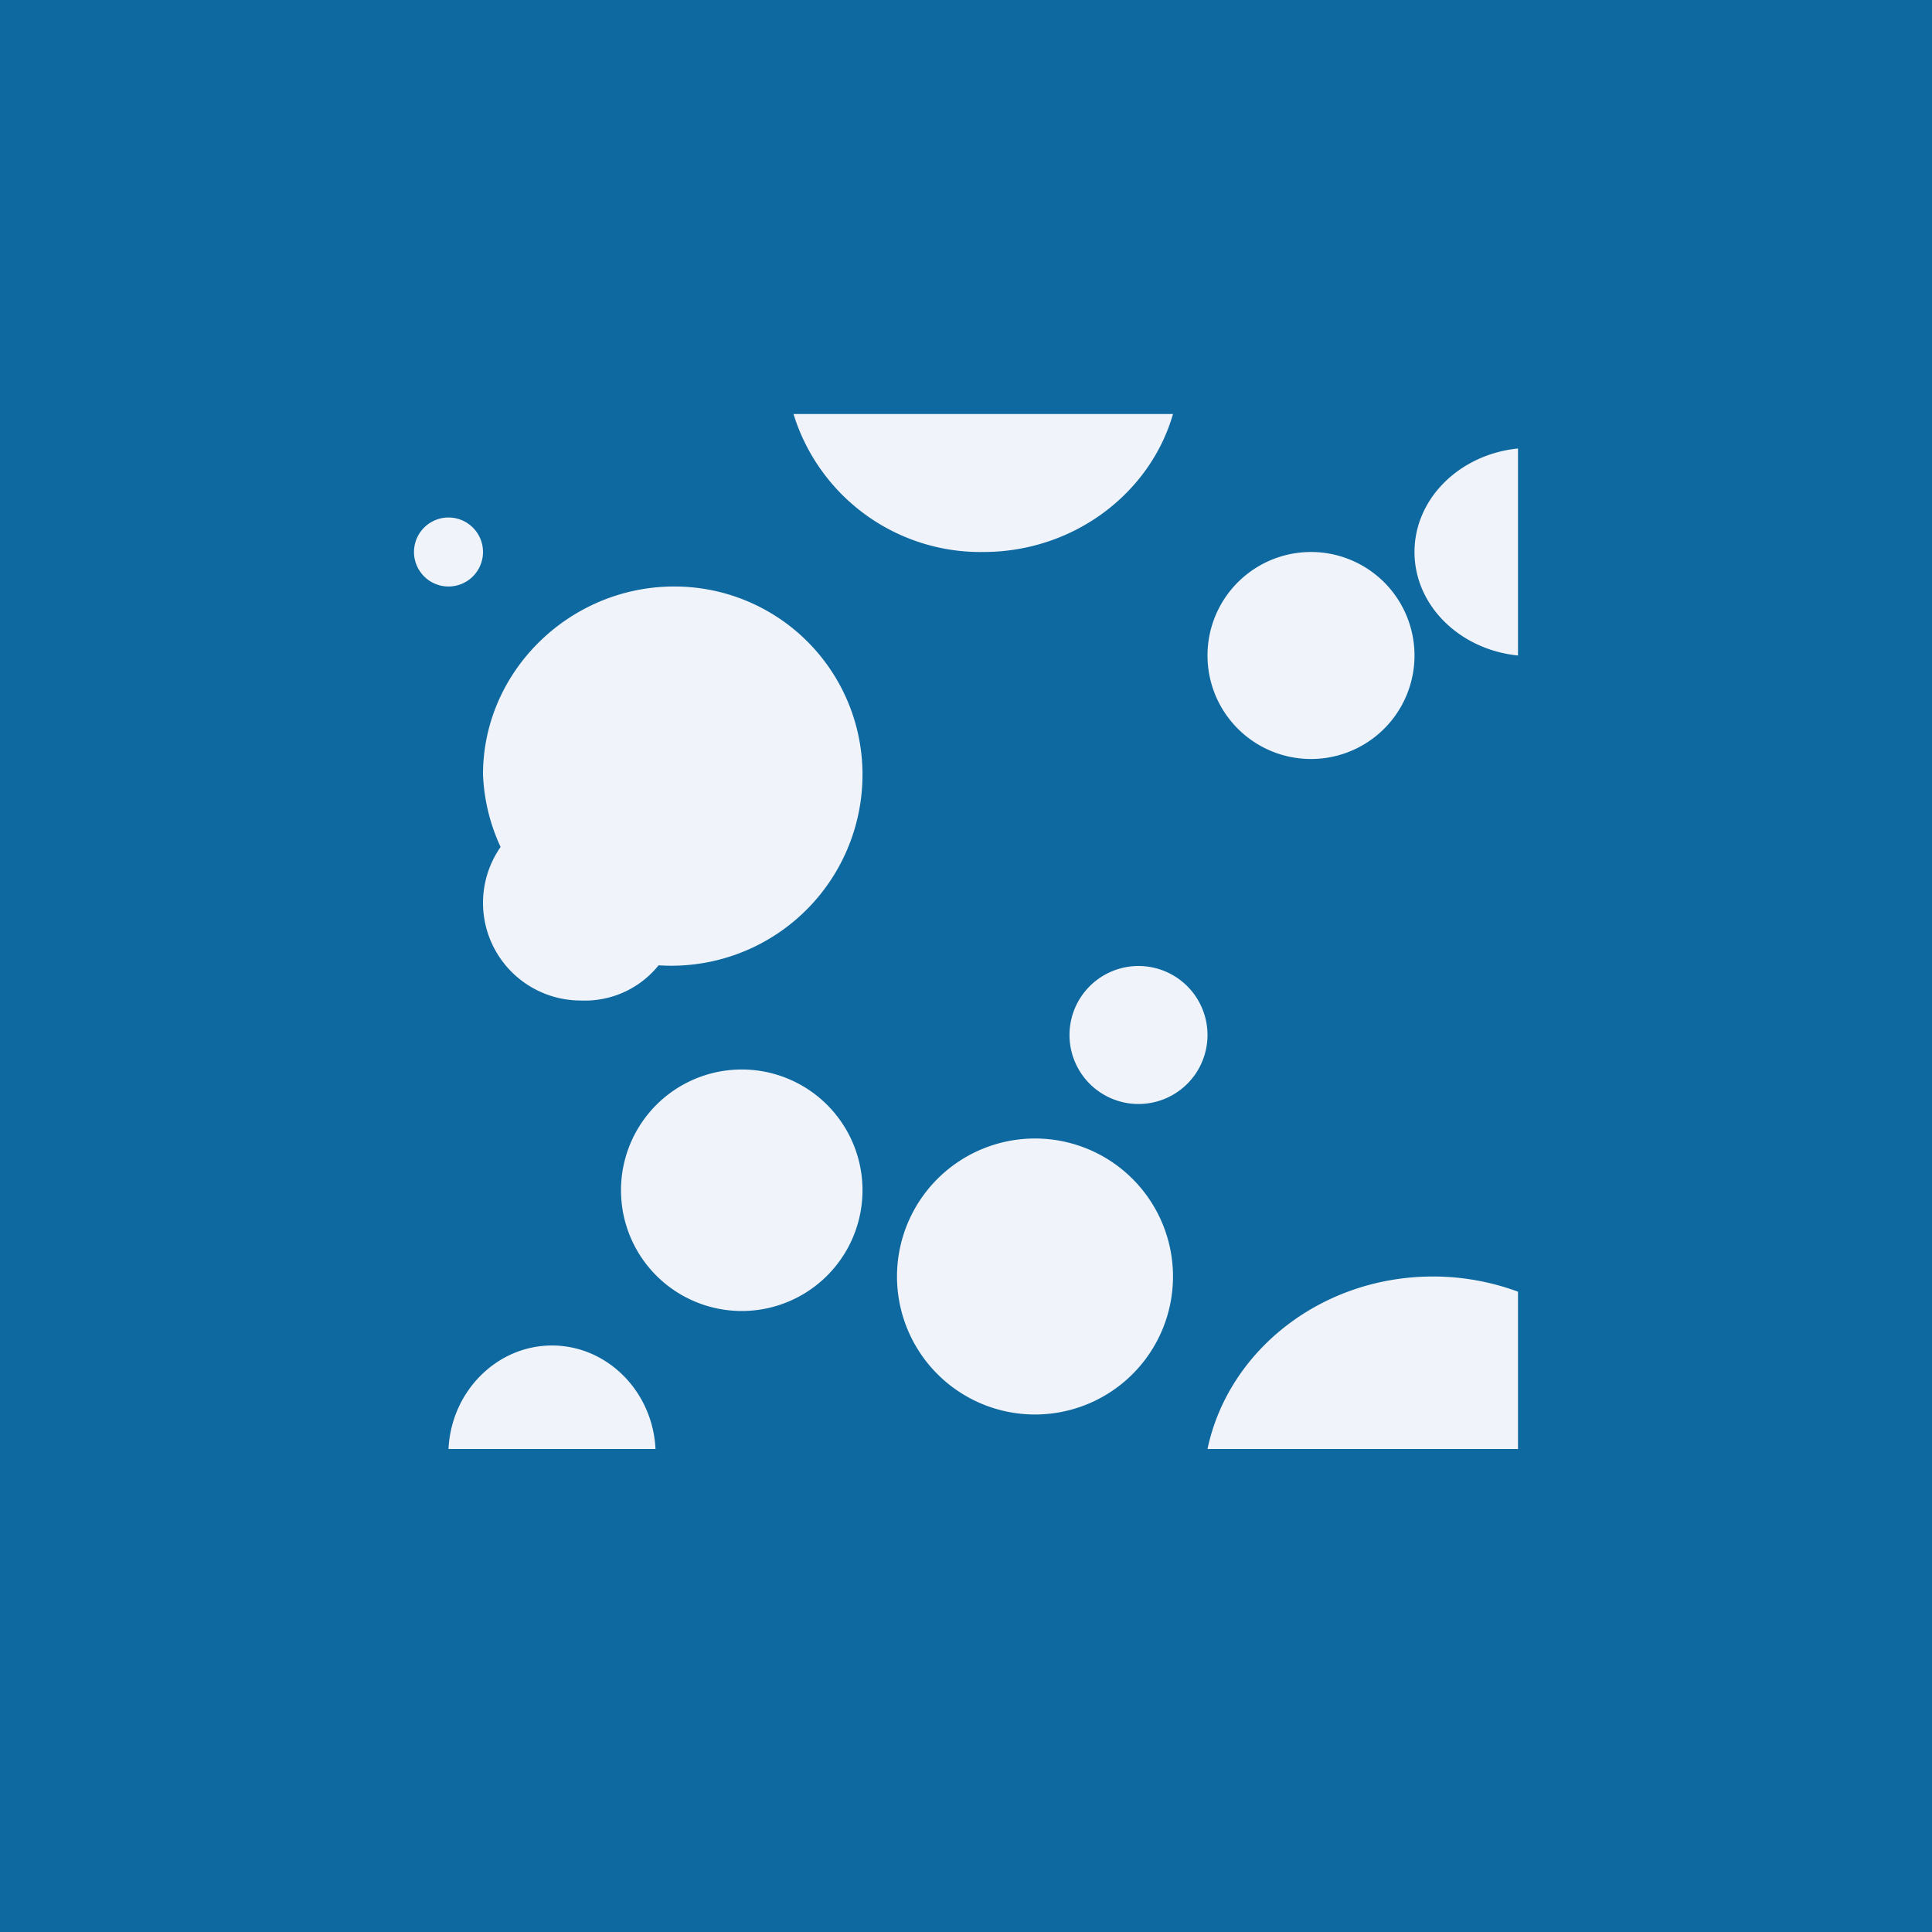
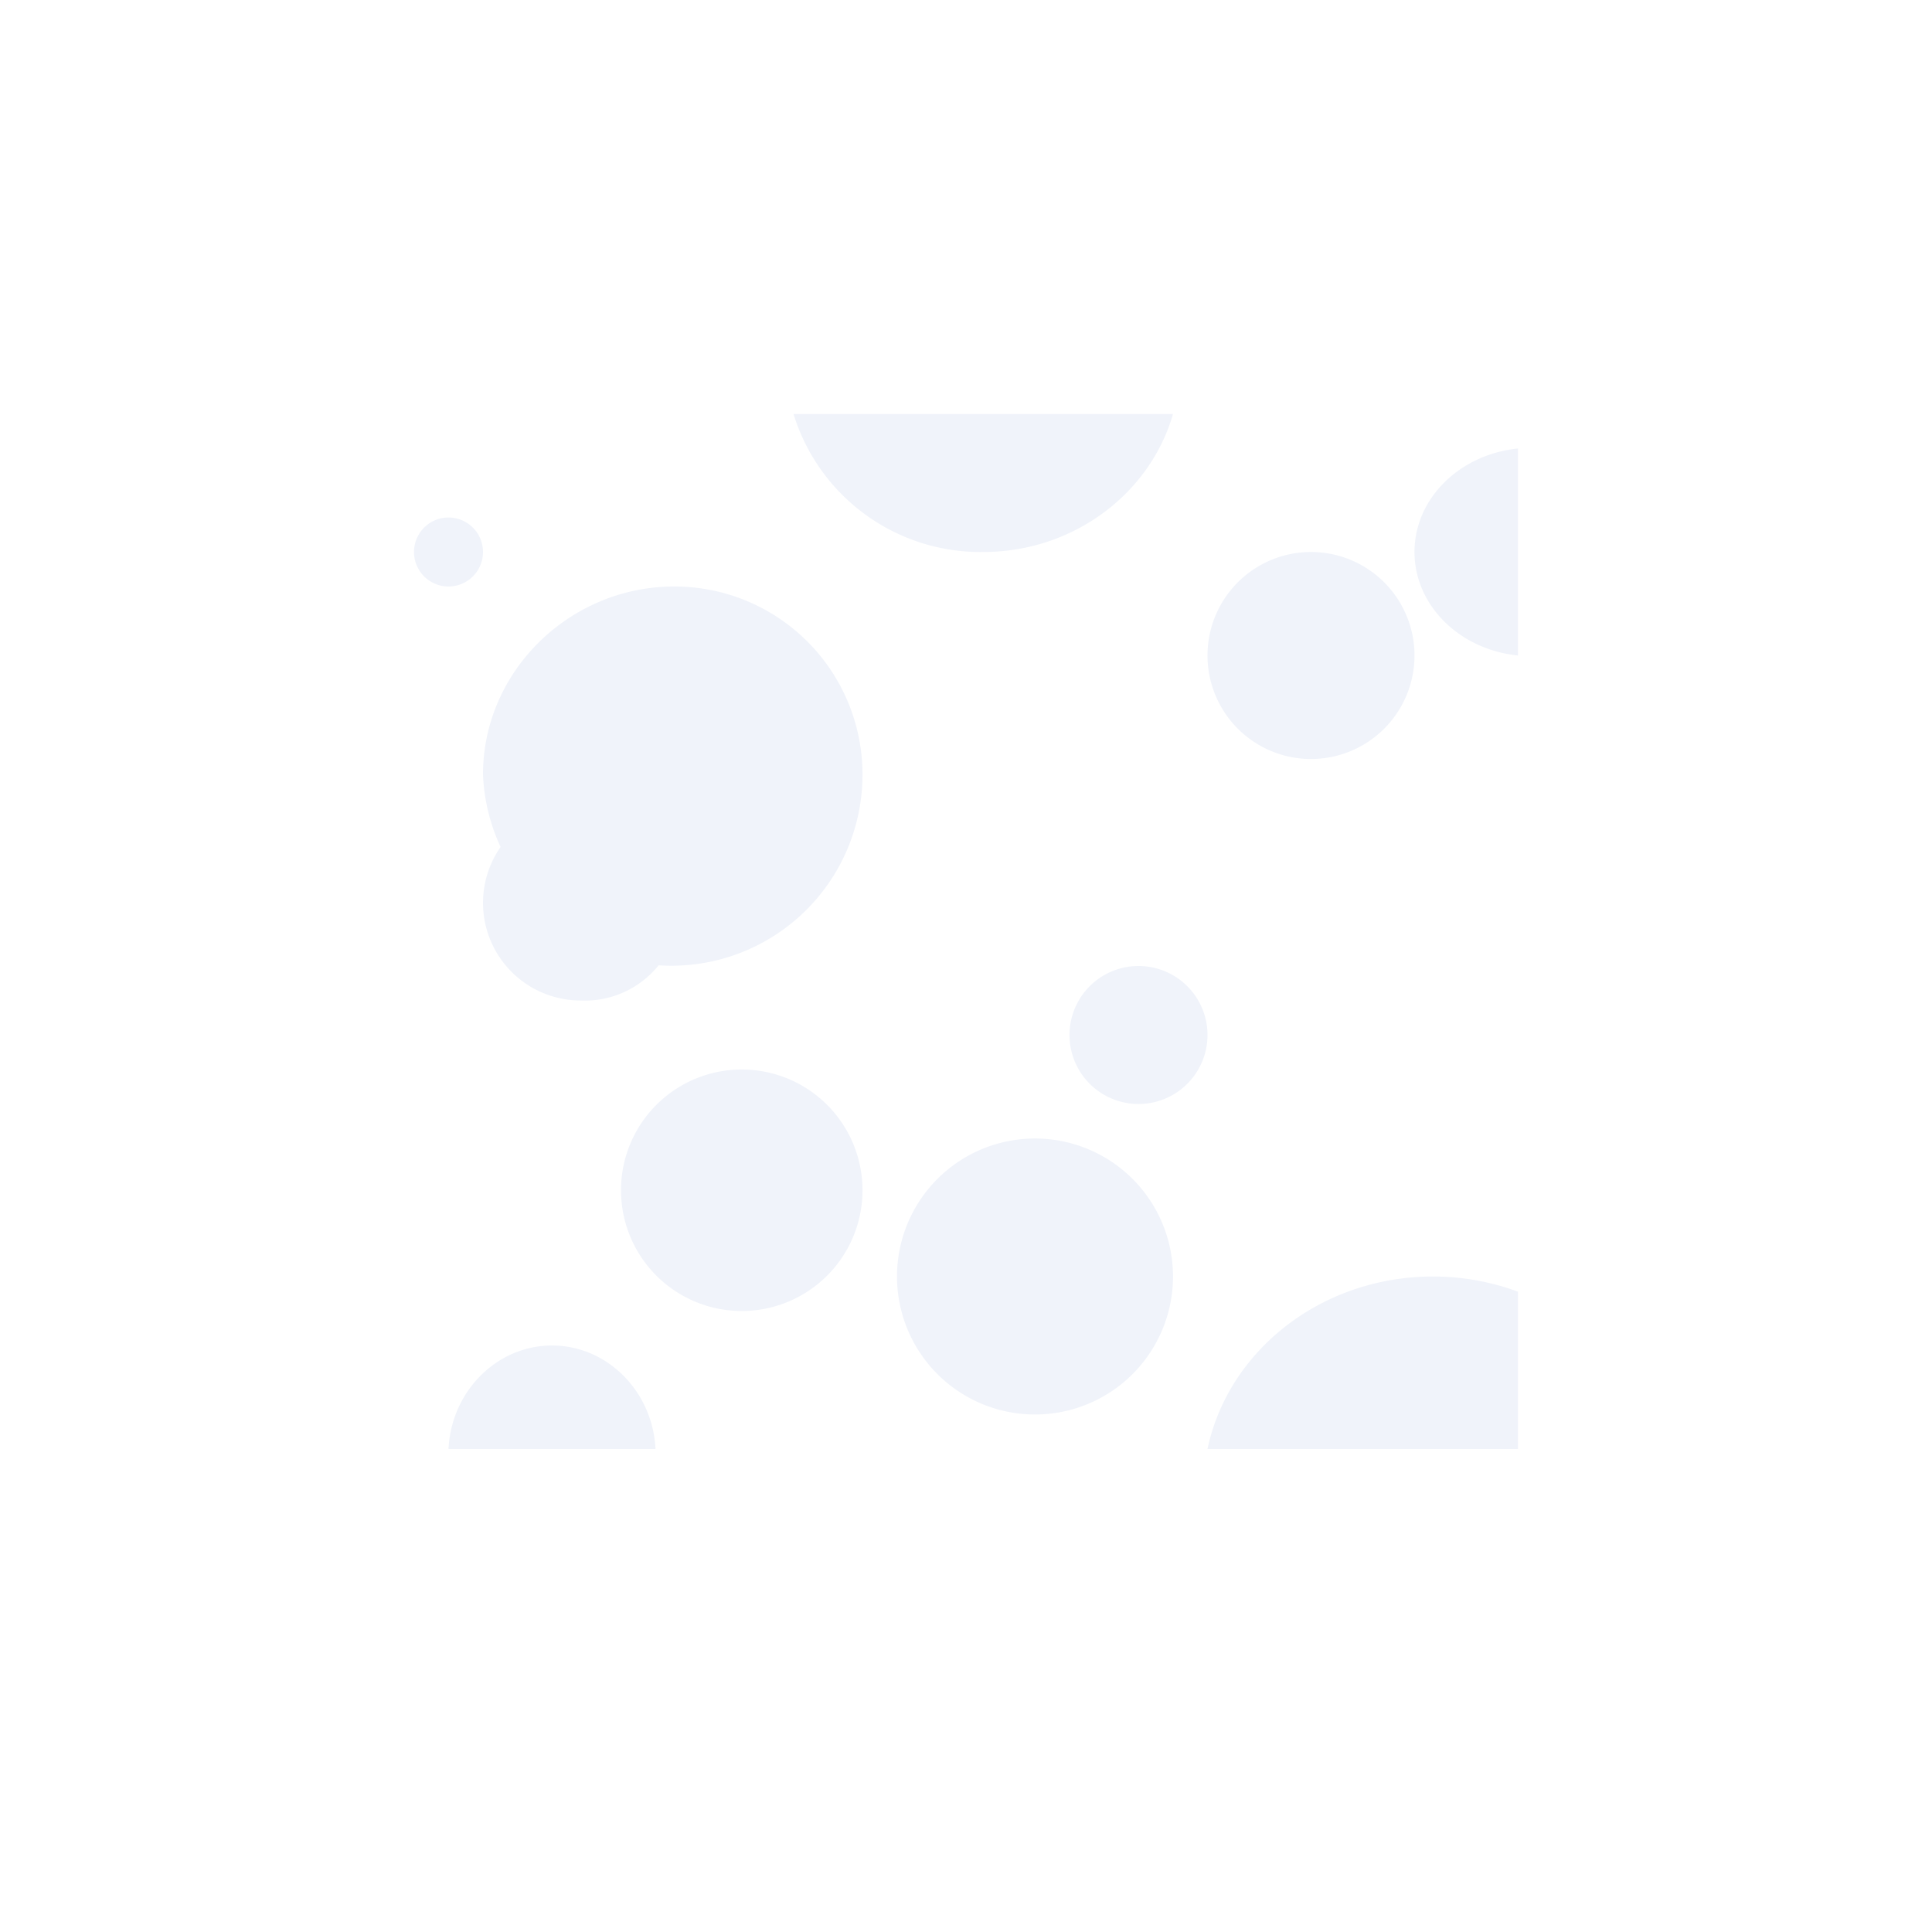
<svg xmlns="http://www.w3.org/2000/svg" width="56" height="56" viewBox="0 0 56 56">
-   <path fill="#0E69A0" d="M0 0h56v56H0z" />
-   <path d="M41.54 37c.87 0 1.7.16 2.46.44V42h-9c.6-2.85 3.3-5 6.54-5ZM30 33a4 4 0 1 1 0 8 4 4 0 0 1 0-8ZM21.5 31a3.5 3.5 0 1 1 0 7 3.5 3.5 0 0 1 0-7ZM38 16a3 3 0 1 1 0 6 3 3 0 0 1 0-6ZM44 19c-1.69-.17-3-1.45-3-3s1.31-2.83 3-3v6ZM34 12c-.66 2.3-2.88 4-5.5 4a5.67 5.67 0 0 1-5.5-4h11ZM19.09 27.98A2.74 2.74 0 0 1 16.83 29a2.83 2.83 0 0 1-2.32-4.45 5.5 5.5 0 0 1-.51-2.1c0-3.01 2.53-5.45 5.54-5.45A5.45 5.45 0 0 1 25 22.45a5.54 5.54 0 0 1-5.91 5.53ZM16 39c1.6 0 2.92 1.33 3 3h-6c.08-1.67 1.4-3 3-3ZM33 28a2 2 0 1 1 0 4 2 2 0 0 1 0-4ZM13 15a1 1 0 1 1 0 2 1 1 0 0 1 0-2Z" fill="#F0F3FA" />
+   <path d="M41.54 37c.87 0 1.7.16 2.46.44V42h-9c.6-2.85 3.3-5 6.54-5ZM30 33a4 4 0 1 1 0 8 4 4 0 0 1 0-8ZM21.5 31a3.5 3.5 0 1 1 0 7 3.5 3.5 0 0 1 0-7ZM38 16a3 3 0 1 1 0 6 3 3 0 0 1 0-6ZM44 19c-1.69-.17-3-1.45-3-3s1.31-2.83 3-3ZM34 12c-.66 2.3-2.88 4-5.5 4a5.67 5.67 0 0 1-5.5-4h11ZM19.09 27.98A2.74 2.74 0 0 1 16.83 29a2.83 2.83 0 0 1-2.32-4.45 5.5 5.5 0 0 1-.51-2.1c0-3.01 2.53-5.45 5.54-5.45A5.45 5.45 0 0 1 25 22.45a5.54 5.54 0 0 1-5.91 5.53ZM16 39c1.6 0 2.92 1.33 3 3h-6c.08-1.67 1.4-3 3-3ZM33 28a2 2 0 1 1 0 4 2 2 0 0 1 0-4ZM13 15a1 1 0 1 1 0 2 1 1 0 0 1 0-2Z" fill="#F0F3FA" />
</svg>